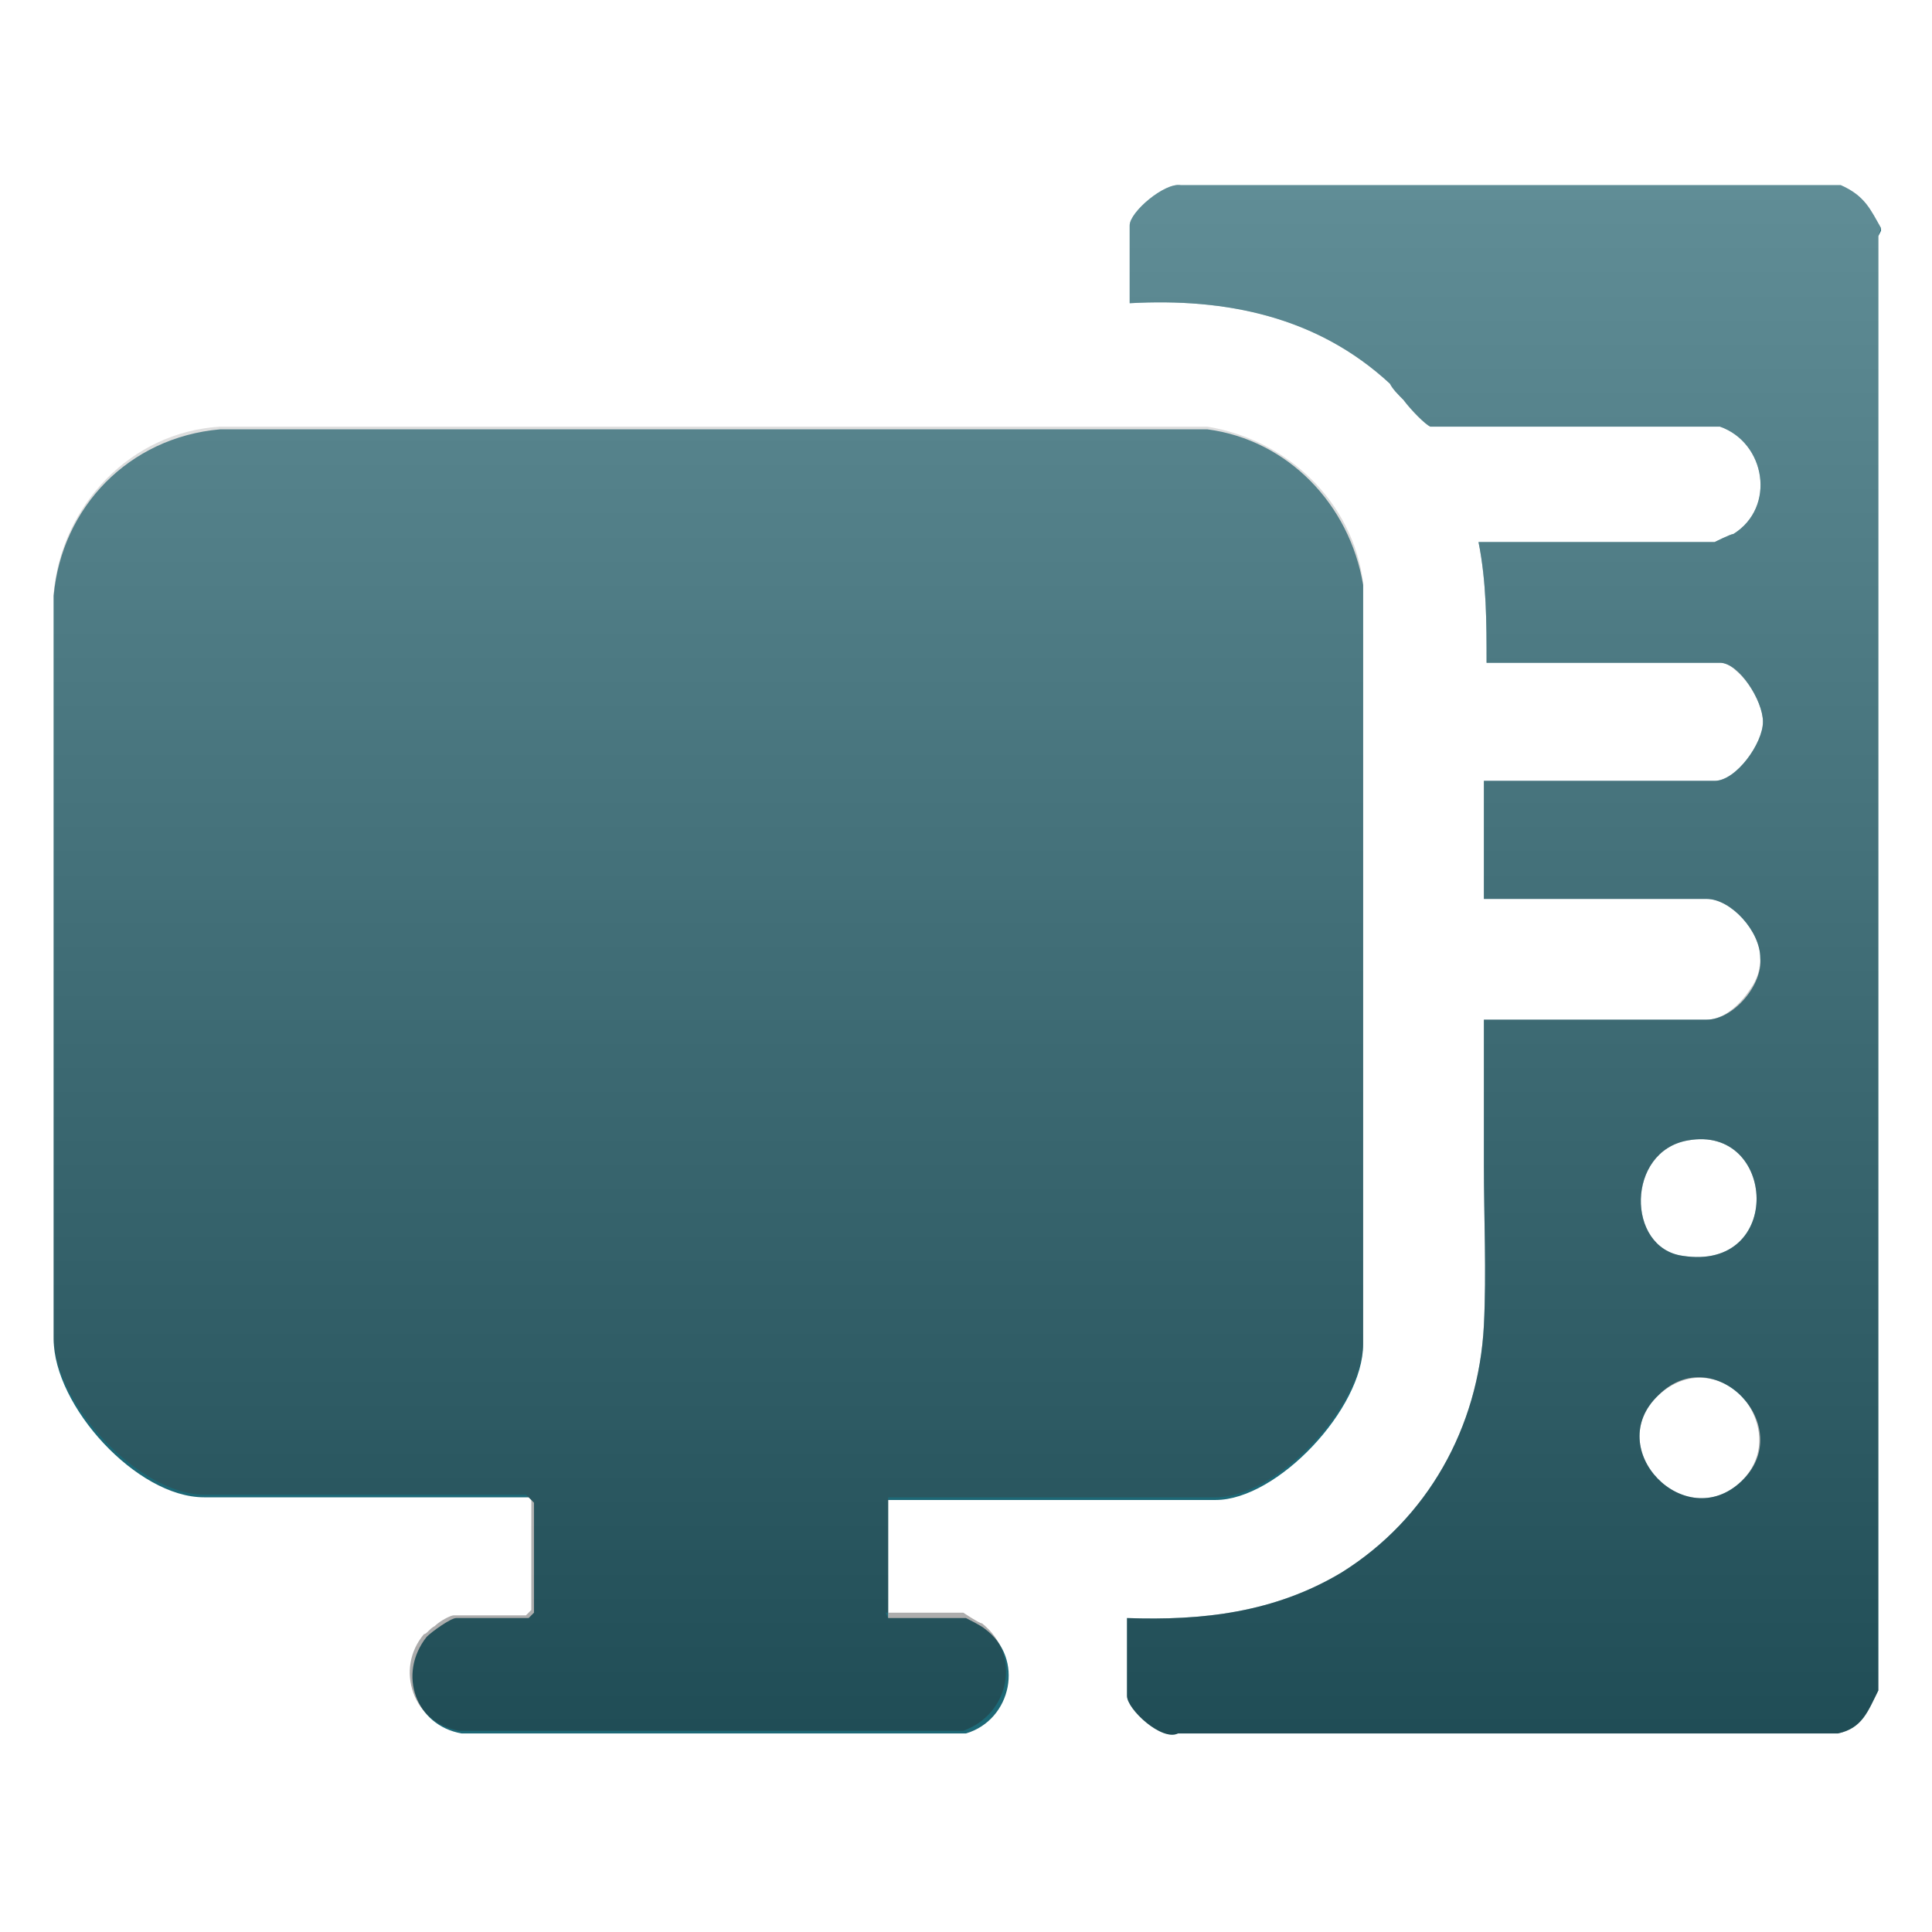
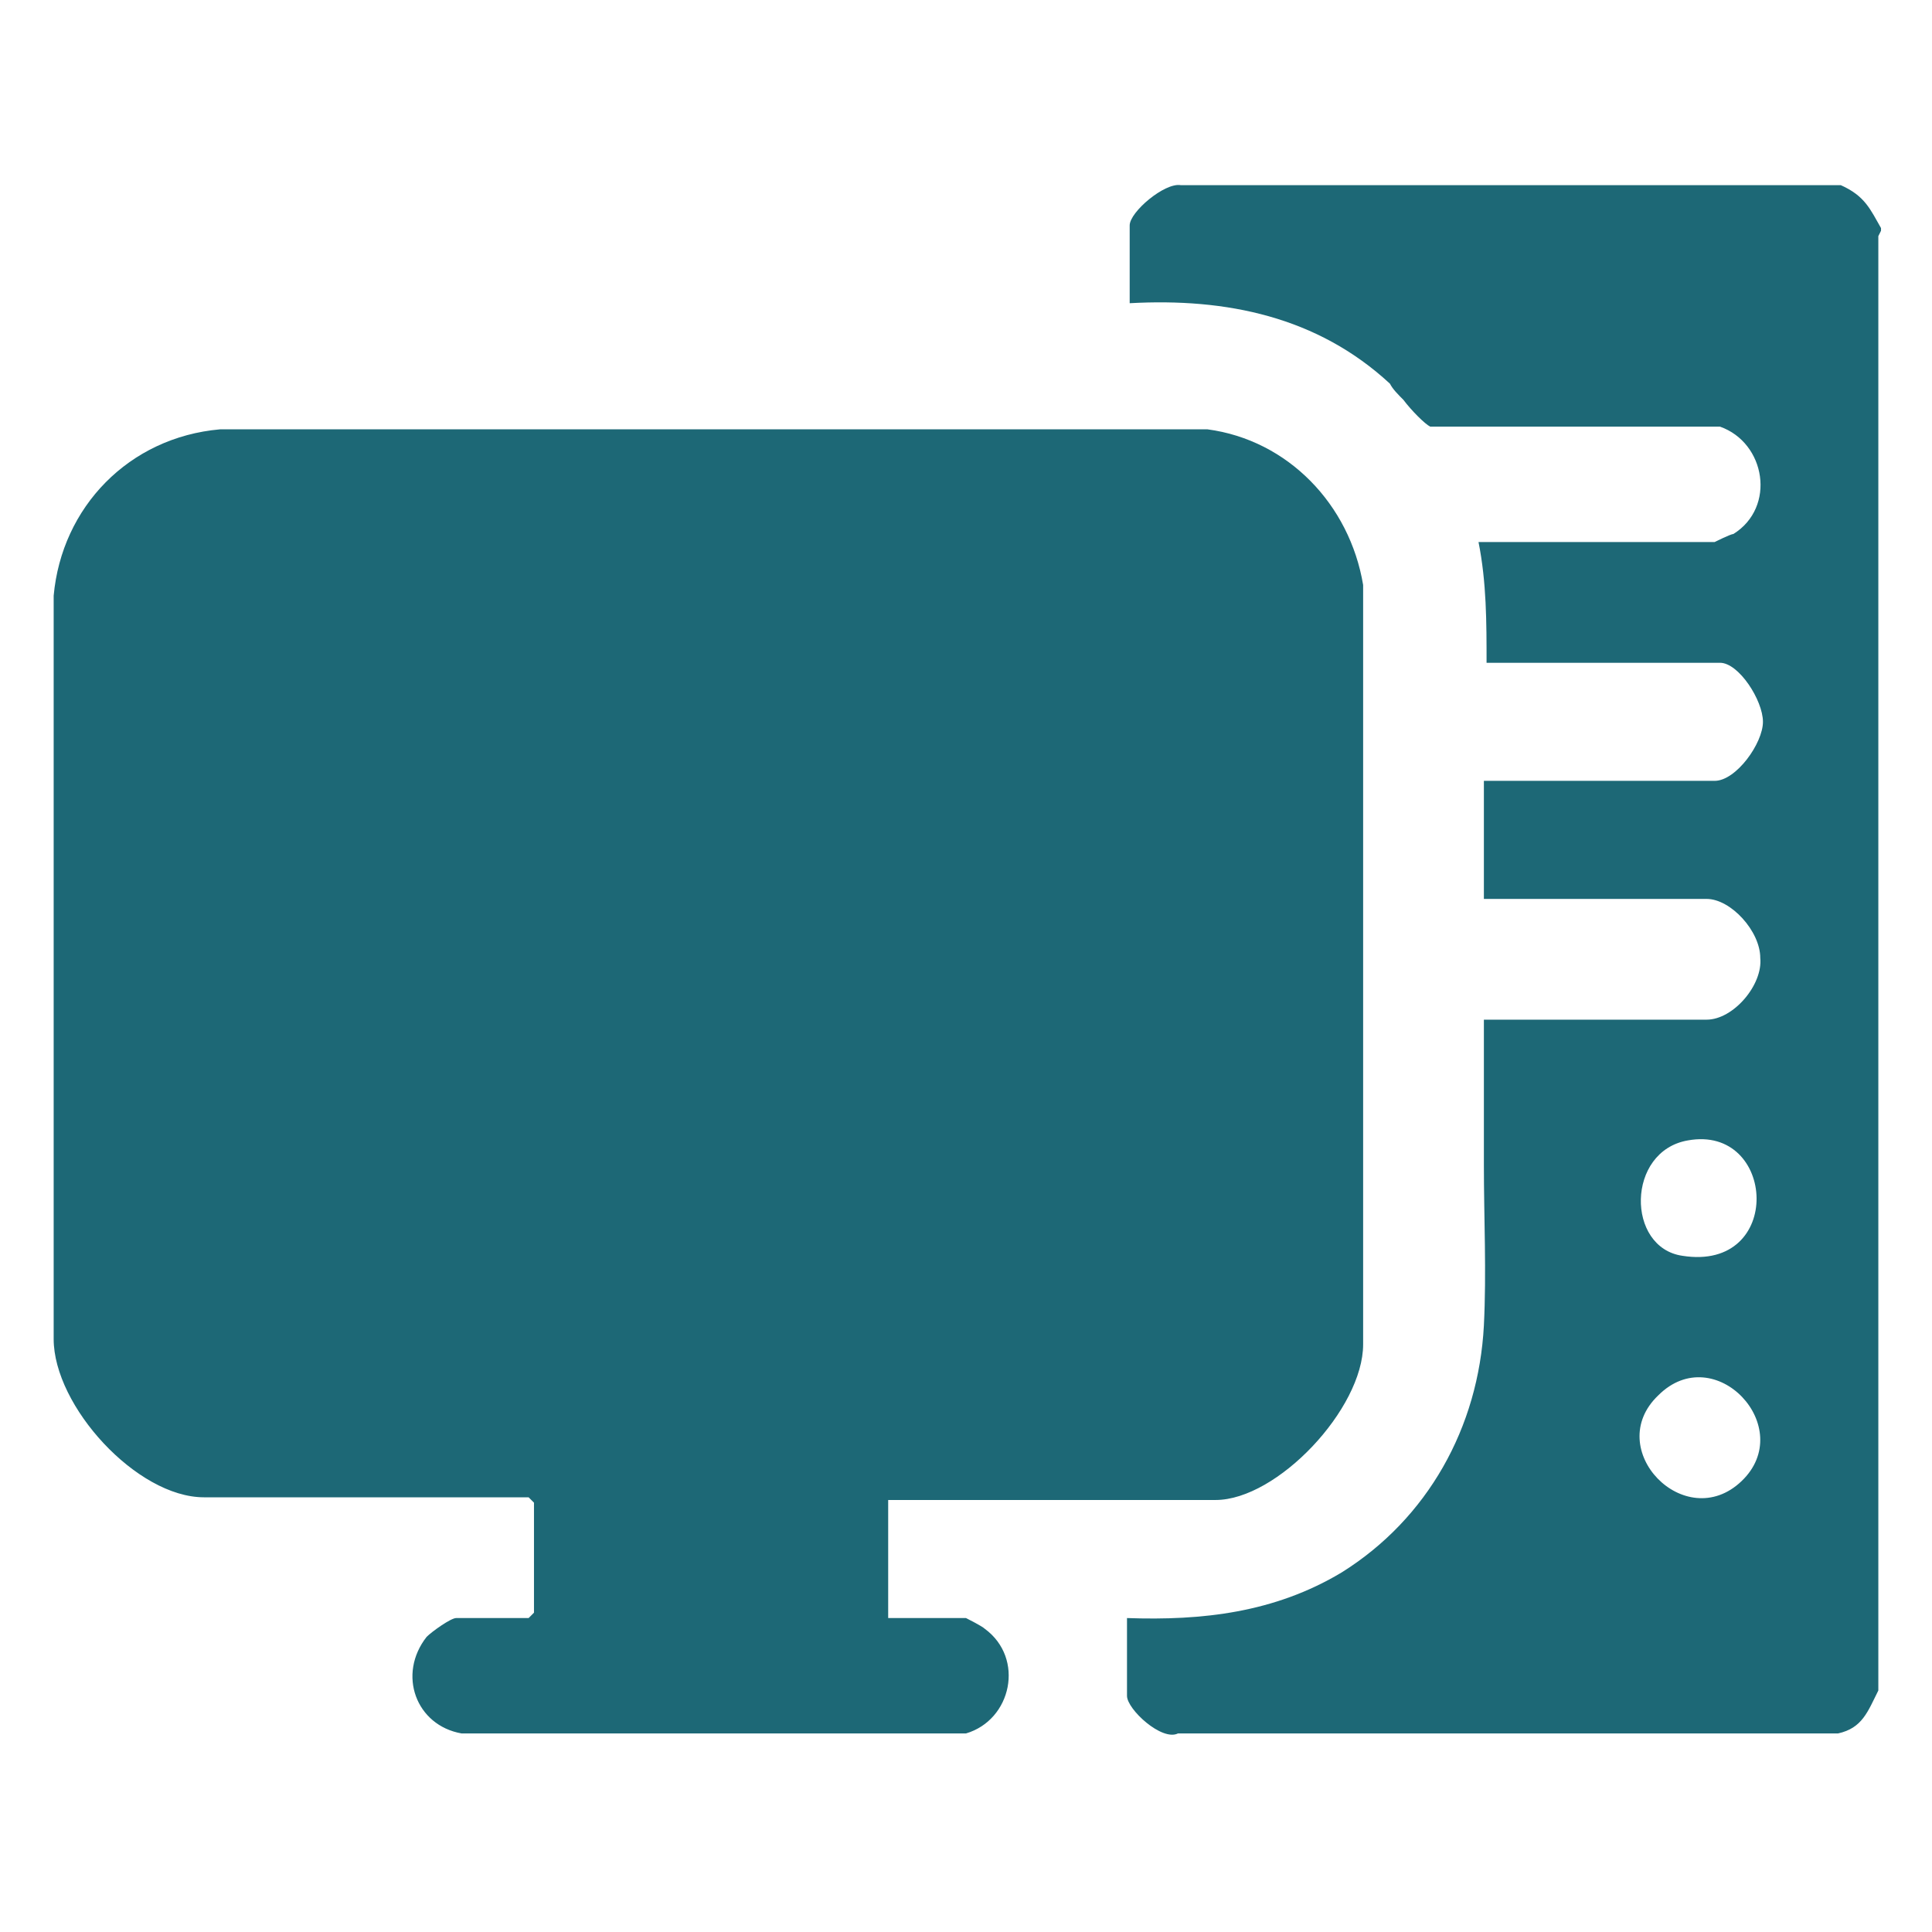
<svg xmlns="http://www.w3.org/2000/svg" version="1.1" viewBox="0 0 72 72">
  <defs>
    <style>
      .st0 {
        fill: url(#Degradado_sin_nombre);
        mix-blend-mode: overlay;
        opacity: .4;
      }

      .st0, .st1 {
        isolation: isolate;
      }

      .st0, .st2 {
        fill-rule: evenodd;
      }

      .st2 {
        fill: #1d6876;
      }
    </style>
    <linearGradient id="Degradado_sin_nombre" data-name="Degradado sin nombre" x1="36" y1="74" x2="36" y2="-4" gradientTransform="translate(0 74) scale(1 -1)" gradientUnits="userSpaceOnUse">
      <stop offset="0" stop-color="#d9d9d9" />
      <stop offset="1" stop-color="#000" />
    </linearGradient>
  </defs>
  <g class="st1">
    <g id="Capa_1">
      <path class="st2" d="M70,8.8v54.2h0c-.4.8-.6,1.4-1.5,1.6h-24.6c-.6.3-1.9-.9-1.9-1.4v-2.9c2.8.1,5.5-.2,8-1.7,3.2-2,5.1-5.4,5.3-9.2.1-2,0-4,0-6,0-1.8,0-3.6,0-5.4h8.3c1,0,2.1-1.3,2-2.3,0-1-1.1-2.2-2-2.2h-8.3v-4.4h8.6c.8,0,1.8-1.4,1.8-2.2s-.9-2.2-1.6-2.2h-8.7c0-1.5,0-3-.3-4.5h8.8c0,0,.6-.3.7-.3,1.6-1,1.2-3.4-.5-4h-10.8c-.2-.1-.7-.6-1-1-.2-.2-.4-.4-.5-.6-2.7-2.5-6.1-3.2-9.7-3v-2.9c0-.5,1.3-1.6,1.9-1.5h24.6c.9.4,1.1.9,1.5,1.6h0c0,0,0,.1,0,.1ZM62.9,42.5c-2.3.4-2.3,4-.2,4.3,3.8.6,3.5-4.9.2-4.3ZM64.9,55.2c2.1-2-1-5.3-3.1-3.2-2.1,2,1,5.2,3.1,3.2ZM33.1,55.8v4.5h2.9s.6.3.7.4c1.5,1.1,1,3.4-.7,3.9h-18.8c-1.7-.3-2.4-2.2-1.3-3.6.2-.2.9-.7,1.1-.7h2.7l.2-.2v-4.1l-.2-.2H7.6c-2.5,0-5.6-3.4-5.6-5.9v-27.7c.3-3.3,2.8-5.9,6.2-6.2h36.8c3,.4,5.3,2.8,5.8,5.8v28.3c0,2.4-3.2,5.8-5.5,5.8h-12.2ZM24.2,55.8h0v4.5h4.4s-4.4,0-4.4,0v-4.5Z" />
-       <path class="st0" d="M70,8.8v54.2h0c-.4.8-.6,1.4-1.5,1.6h-24.6c-.6.3-1.9-.9-1.9-1.4v-2.9c2.8.1,5.5-.2,8-1.7,3.2-2,5.1-5.4,5.3-9.2.1-2,0-4,0-6,0-1.8,0-3.6,0-5.4h8.3c.6,0,1.2-.5,1.6-1.1.3-.4.4-.8.4-1.2,0-1-1.1-2.2-2-2.2h-8.3v-4.4h8.6c.8,0,1.8-1.4,1.8-2.2,0-.6-.5-1.5-1-1.9-.2-.2-.4-.3-.6-.3h-8.7c0-1.5,0-3-.3-4.5h8.8c0,0,.6-.3.7-.3,1.6-1,1.2-3.4-.5-4h-10.8c-.2-.1-.7-.6-1-1-.2-.2-.4-.4-.5-.6-2.7-2.5-6.1-3.2-9.7-3v-2.9c0-.5,1.3-1.6,1.9-1.5h24.6c.9.4,1.1.9,1.5,1.6h0ZM62.9,42.5c-2.3.4-2.3,4-.2,4.3,3.8.6,3.5-4.9.2-4.3ZM65.3,52.6c.4.8.4,1.8-.4,2.6-2.1,2-5.2-1.2-3.1-3.2,1.3-1.2,2.9-.6,3.5.6ZM33.1,60.3v-4.5h12.2c2.3,0,5.5-3.4,5.5-5.8v-28.3c-.4-3-2.8-5.3-5.8-5.8H8.2c-3.3.2-5.9,2.9-6.2,6.2v27.7c0,2.5,3.2,5.9,5.6,5.9h12l.2.2v4.1l-.2.2h-2.7c-.1,0-.5.2-.7.4-.2.1-.3.3-.4.3-1.1,1.3-.4,3.3,1.3,3.6h18.8c1.7-.6,2.2-2.8.7-4-.1,0-.7-.4-.7-.4h-2.9Z" />
    </g>
  </g>
</svg>